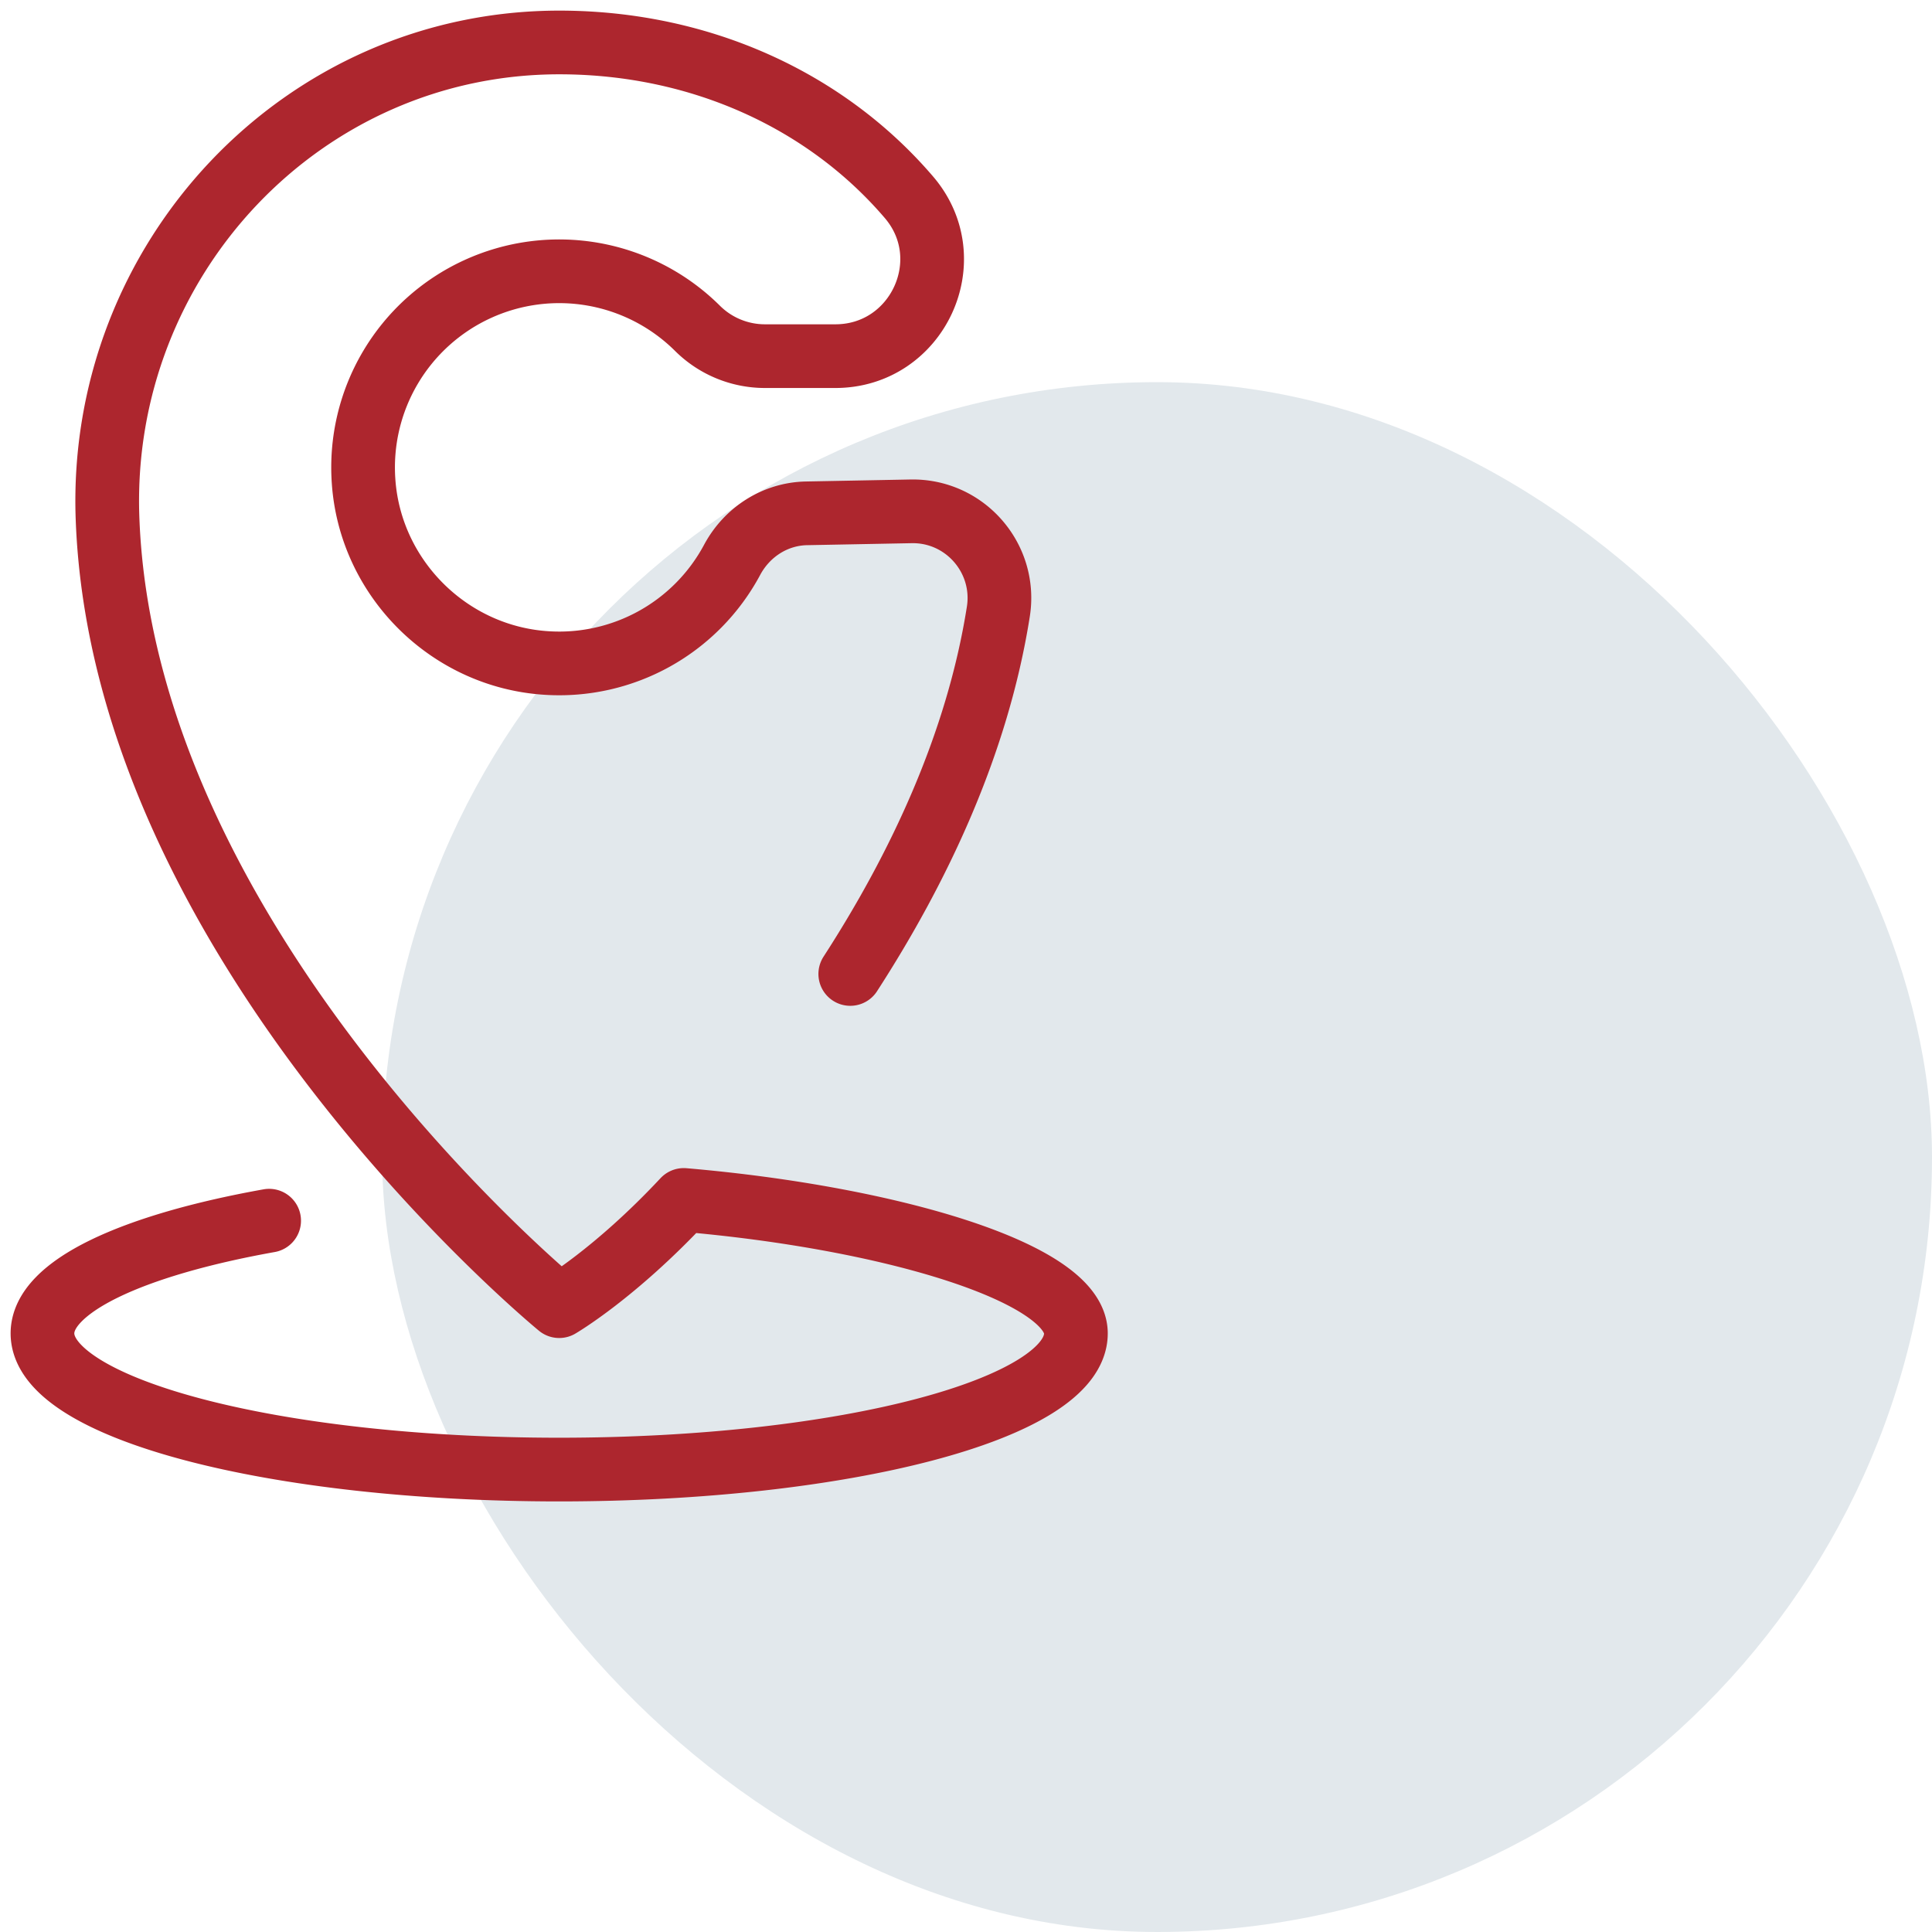
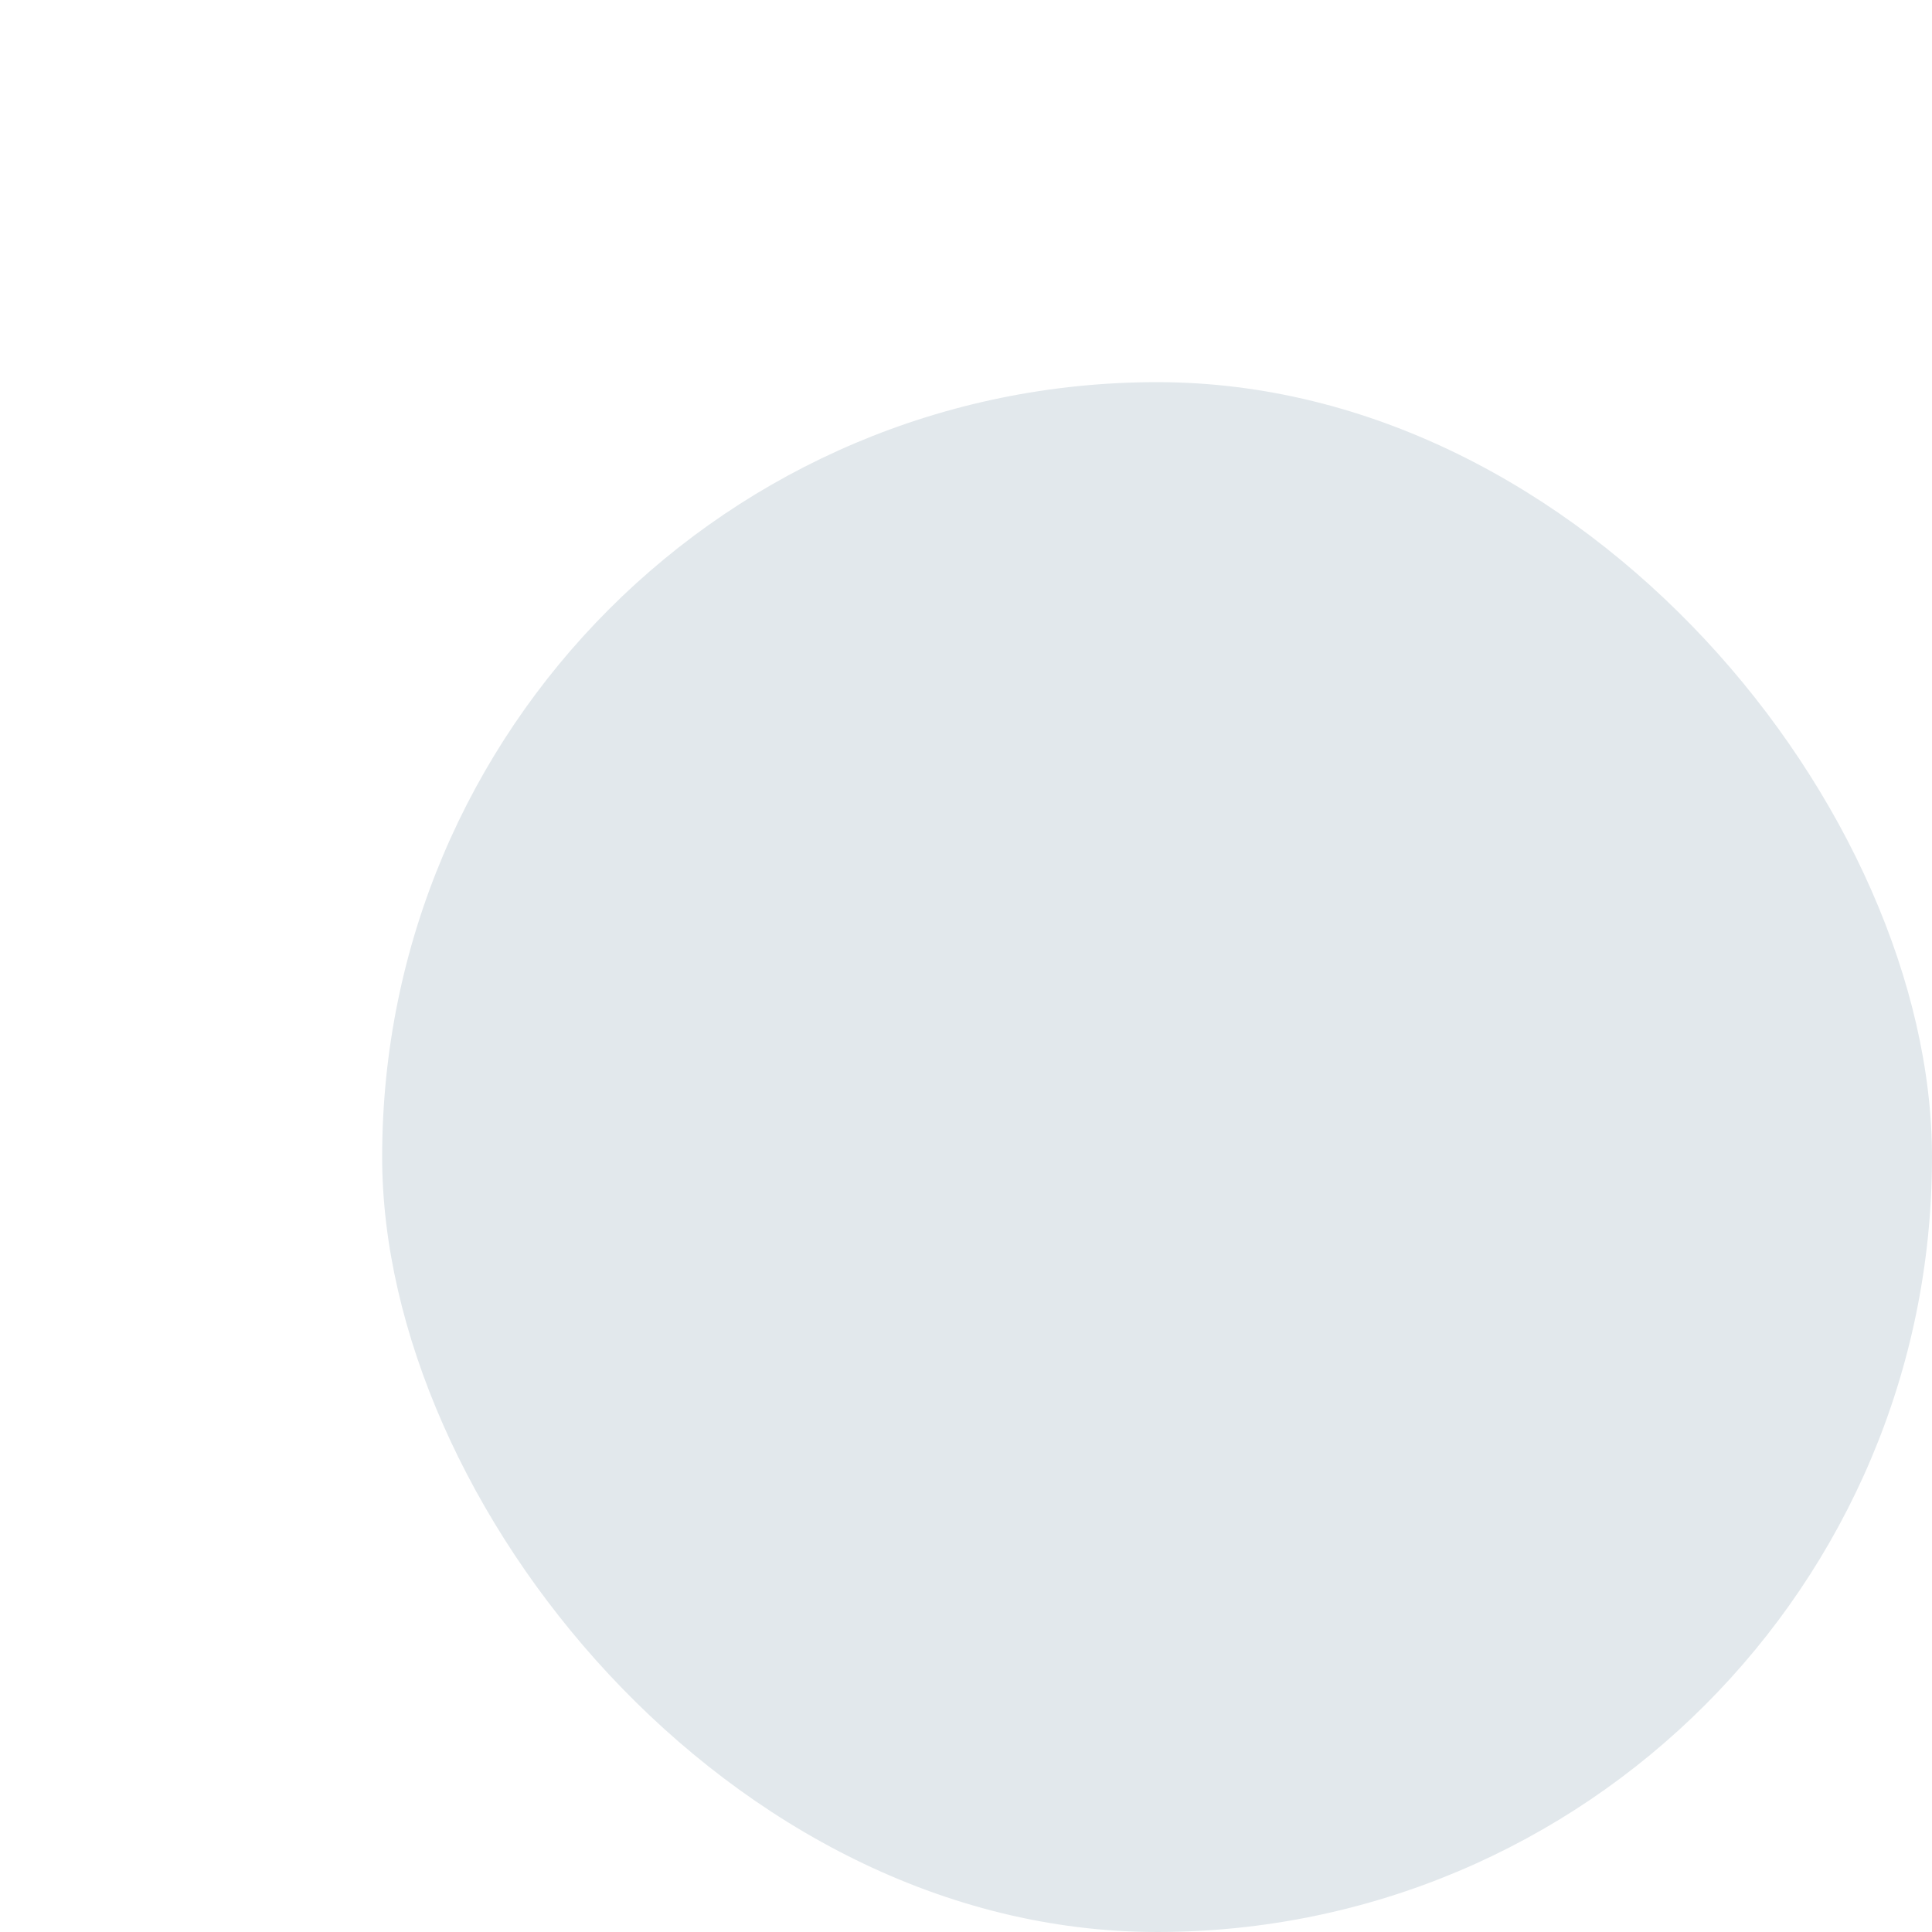
<svg xmlns="http://www.w3.org/2000/svg" width="91" height="91">
  <g transform="translate(2 2)" fill="none" fill-rule="evenodd">
    <rect fill="#E2E8EC" x="16" y="16" width="73" height="73" rx="36.5" />
-     <path d="M38.049 43.875c3.21-4.963 5.986-10.804 6.974-17.065.397-2.51-1.568-4.773-4.109-4.725l-4.925.094c-1.484.028-2.805.885-3.506 2.193a9.235 9.235 0 01-8.717 4.858c-4.584-.276-8.316-3.965-8.64-8.546a9.238 9.238 0 0115.716-7.23 4.504 4.504 0 003.168 1.321h3.336c3.87 0 5.983-4.542 3.468-7.482C36.926 2.748 31.03.024 24.426 0 12.245-.044 2.627 10.225 3.064 22.397c.729 20.292 21.275 37.125 21.275 37.125s2.61-1.516 5.868-5.003c9.744.837 18.47 3.438 18.47 6.286 0 3.542-10.897 6.414-24.338 6.414C10.897 67.22 0 64.347 0 60.805c0-2.208 4.233-4.155 10.677-5.309" stroke="#AD262E" stroke-width="3" stroke-linecap="round" stroke-linejoin="round" />
  </g>
</svg>